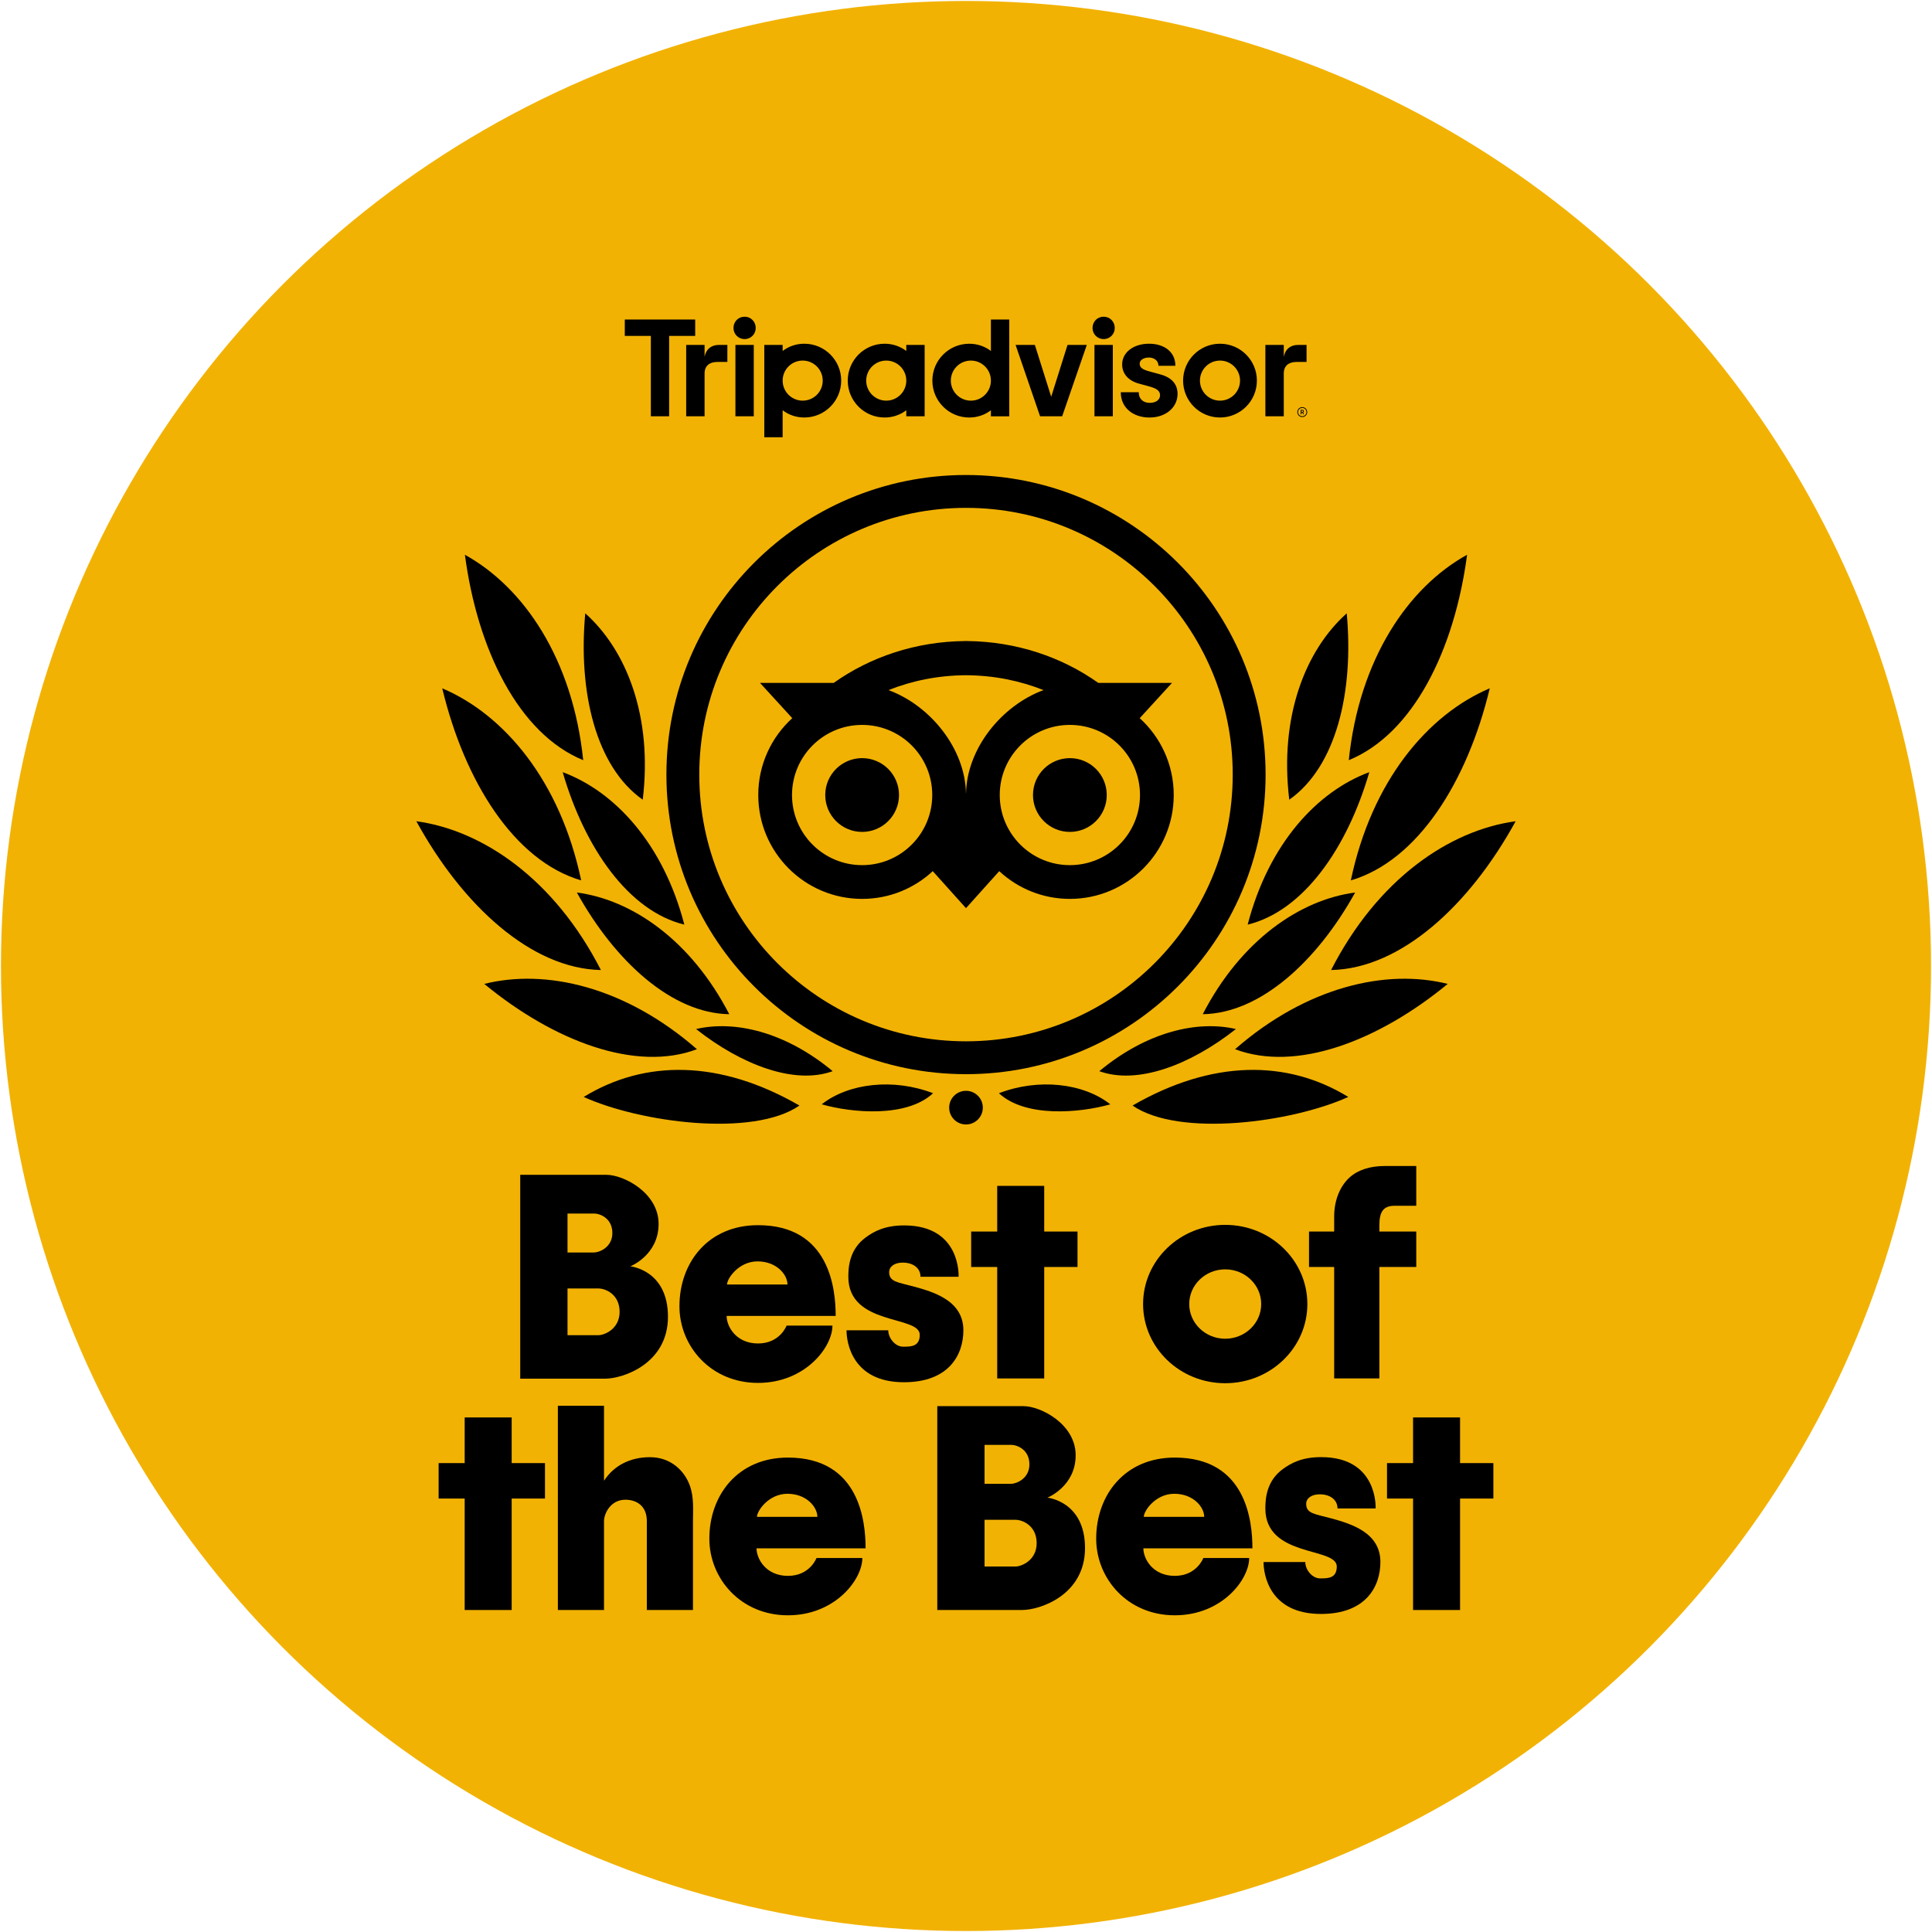
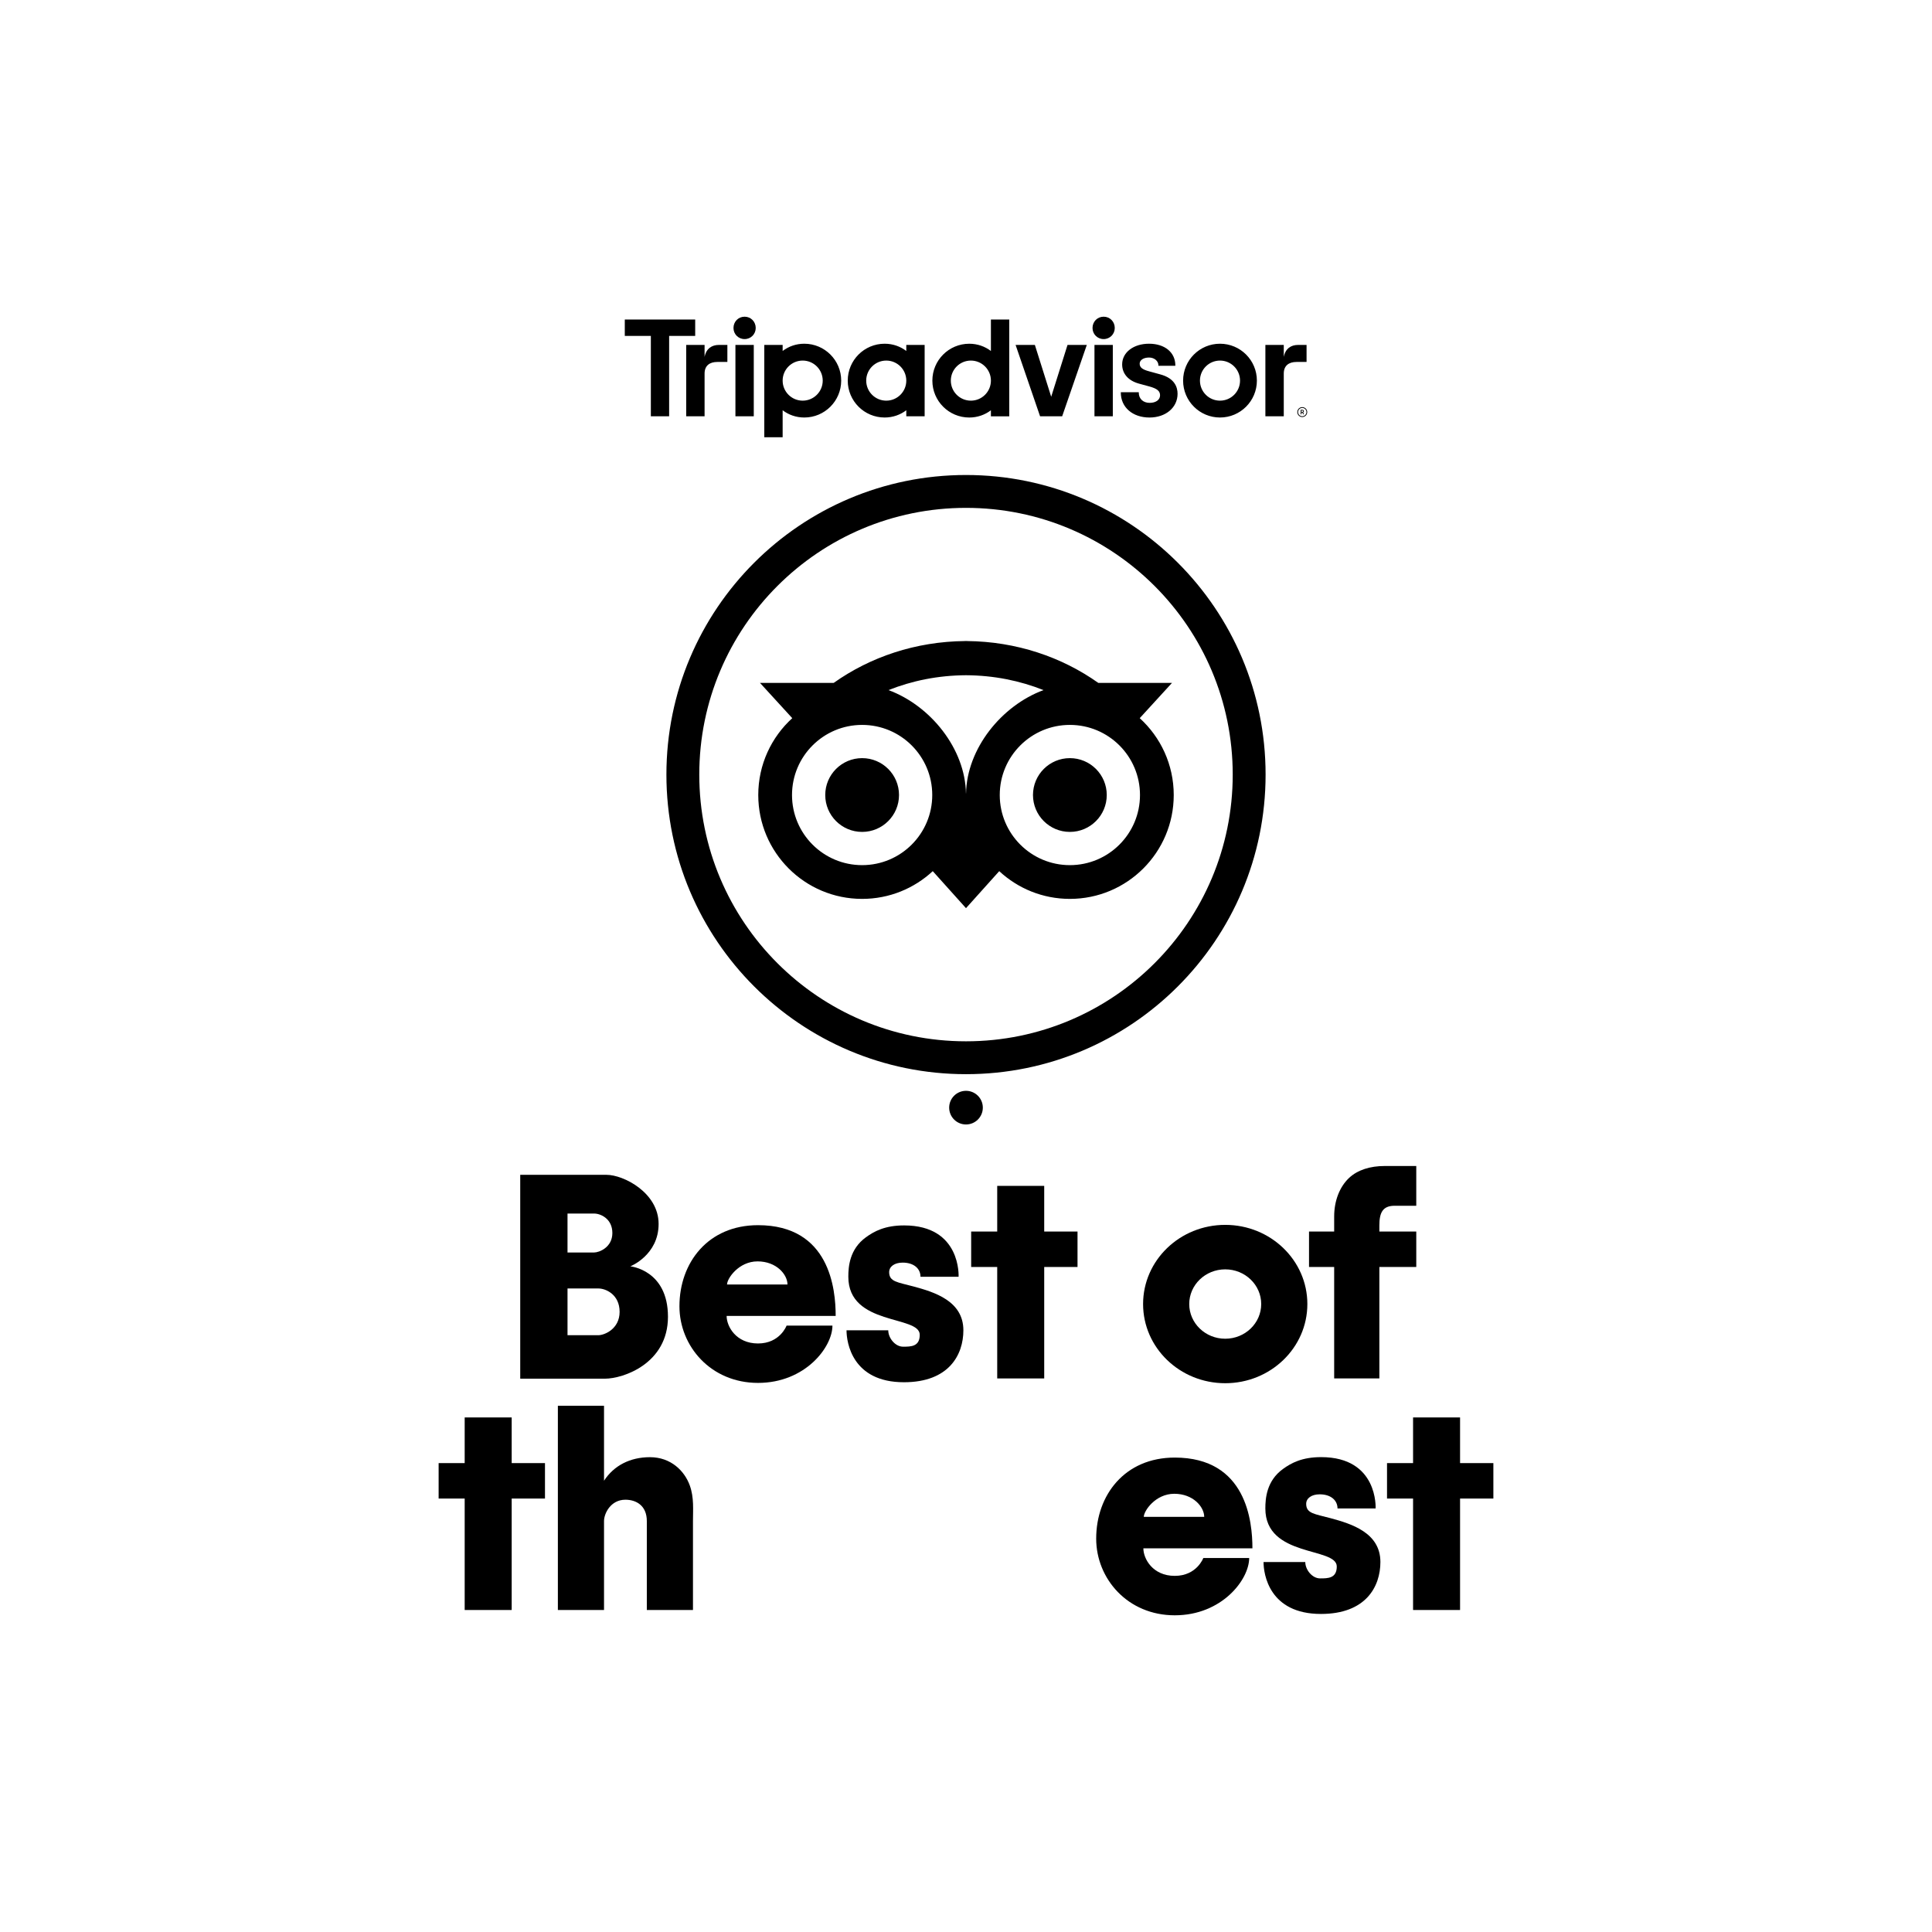
<svg xmlns="http://www.w3.org/2000/svg" version="1.1" x="0px" y="0px" width="1000px" height="1000px" viewBox="0 0 1000 1000" style="enable-background:new 0 0 1000 1000;" xml:space="preserve">
  <style type="text/css">
	.st0{fill:#F2B203;}
</style>
  <g id="background">
-     <circle id="yellow-background-circle" class="st0" cx="500" cy="500" r="499.5" />
-   </g>
+     </g>
  <g id="tripadvisor-logo-banner-yellow">
    <g id="logo-group">
      <path id="tripadvisor-logo-image" d="M465.329,411.502c0,10.544-8.548,19.092-19.092,19.092c-10.544,0-19.092-8.548-19.092-19.092    c0-10.544,8.548-19.092,19.092-19.092C456.782,392.409,465.329,400.957,465.329,411.502z M534.67,411.502    c0,10.544,8.548,19.092,19.092,19.092s19.092-8.548,19.092-19.092c0-10.544-8.548-19.092-19.092-19.092    S534.67,400.957,534.67,411.502z M655.067,400.924c0,85.641-69.426,155.067-155.067,155.067s-155.067-69.426-155.067-155.067    S414.359,245.858,500,245.858S655.067,315.283,655.067,400.924z M638.055,400.924c0-76.246-61.809-138.055-138.055-138.055    s-138.055,61.809-138.055,138.055S423.754,538.98,500,538.98S638.055,477.17,638.055,400.924z M607.524,411.502    c0,29.692-24.07,53.762-53.762,53.762c-14.121,0-26.963-5.452-36.557-14.356l-17.207,19.156l-17.205-19.156    c-9.593,8.904-22.436,14.356-36.557,14.356c-29.692,0-53.762-24.07-53.762-53.762c0-15.767,6.788-29.948,17.6-39.782    l-16.708-18.258h38.161c18.842-13.382,42.391-21.418,67.975-21.656v-0.021c0.166,0,0.33,0.009,0.496,0.01    c0.166-0.001,0.33-0.01,0.496-0.01v0.021c25.584,0.238,49.132,8.274,67.975,21.656h38.161l-16.708,18.258    C600.737,381.554,607.524,395.735,607.524,411.502z M482.531,411.502c0-20.045-16.249-36.294-36.294-36.294    c-20.045,0-36.294,16.249-36.294,36.294c0,20.045,16.249,36.294,36.294,36.294C466.282,447.796,482.531,431.546,482.531,411.502z     M540.112,357.193c-12.201-4.853-25.62-7.614-40.112-7.696c-14.492,0.083-27.911,2.844-40.112,7.696    c21.735,8.033,39.712,30.309,40.093,53.557h0.038C500.401,387.501,518.377,365.226,540.112,357.193z M590.057,411.502    c0-20.045-16.249-36.294-36.294-36.294c-20.044,0-36.294,16.249-36.294,36.294c0,20.045,16.249,36.294,36.294,36.294    C573.807,447.796,590.057,431.546,590.057,411.502z" />
      <g id="wings-and-point">
-         <path d="M667.319,413.922c-5.199-43.034,8.376-77.404,29.748-96.466C700.822,358.18,691.579,396.882,667.319,413.922z      M759.366,287.14c-30.466,16.838-55.811,53.92-61.239,106.327C731.473,379.804,752.85,336.42,759.366,287.14z M771.097,356.271     c-32.044,13.596-61.09,47.857-71.909,99.422C733.767,445.551,759.518,404.612,771.097,356.271z M784.5,425.074     c-34.492,4.69-71.526,30.105-95.526,77.009C725.003,501.393,760.614,468.668,784.5,425.074z M749.337,509.27     c-31.686-7.938-72.812,1.296-110.073,33.794C670.896,555.024,713.33,538.925,749.337,509.27z M697.875,567.778     c-31.667-19.408-70.535-19.31-111.674,4.453C610.301,588.838,668.732,580.992,697.875,567.778z M574.705,571.599     c-14.055-11.043-37.287-13.589-57.664-5.741C530.735,578.538,558.669,576.118,574.705,571.599z M708.753,399.67     c-26.863,9.927-52.064,36.953-62.961,78.908C674.603,471.589,697.357,438.946,708.753,399.67z M701.423,461.965     c-28.395,3.723-58.962,24.488-78.891,62.983C652.176,524.521,681.602,497.736,701.423,461.965z M639.707,532.637     c-19.861-4.657-46.183,1.389-70.702,21.804C588.72,561.588,616.061,551.282,639.707,532.637z" />
-         <path d="M302.933,317.456c21.373,19.062,34.947,53.432,29.748,96.466C308.421,396.882,299.178,358.18,302.933,317.456z      M301.872,393.468c-5.427-52.407-30.773-89.489-61.239-106.327C247.15,336.42,268.527,379.804,301.872,393.468z M300.812,455.693     c-10.82-51.565-39.865-85.826-71.909-99.422C240.482,404.612,266.233,445.551,300.812,455.693z M311.026,502.083     c-24-46.904-61.034-72.319-95.526-77.009C239.386,468.668,274.997,501.393,311.026,502.083z M360.736,543.065     c-37.261-32.499-78.387-41.732-110.073-33.794C286.67,538.925,329.104,555.024,360.736,543.065z M413.8,572.231     c-41.139-23.762-80.008-23.861-111.674-4.453C331.268,580.992,389.699,588.838,413.8,572.231z M482.959,565.858     c-20.377-7.848-43.609-5.302-57.664,5.741C441.331,576.118,469.265,578.538,482.959,565.858z M354.208,478.578     c-10.897-41.955-36.098-68.981-62.961-78.908C302.643,438.946,325.397,471.589,354.208,478.578z M377.468,524.947     c-19.929-38.494-50.496-59.259-78.891-62.983C318.398,497.736,347.824,524.521,377.468,524.947z M430.995,554.441     c-24.519-20.415-50.841-26.461-70.702-21.804C383.939,551.282,411.28,561.588,430.995,554.441z" />
        <circle cx="500" cy="573.314" r="8.71" />
      </g>
      <g id="best-of-the-best">
        <path d="M476.445,660.844h19.72c0,0,1.46-26.571-28.192-26.571c-9.911,0-15.491,3.039-19.769,6.134     c-8.522,6.164-9.112,15.31-9.112,20.437c0,25.528,36.968,19.829,36.968,30.036c0,6.161-4.597,6.161-8.653,6.161     c-4.055,0-7.647-4.467-7.647-8.472h-21.602c0,6.282,2.933,26.875,29.714,26.875c23.29,0,30.768-14.19,30.768-26.897     c0-15.242-15.153-19.795-25.851-22.684c-8.162-2.204-12.564-2.367-12.564-7.411c0-2.874,2.75-4.925,6.977-4.925     C472.979,653.527,476.445,656.608,476.445,660.844z" />
        <path d="M692.295,780.777h19.72c0,0,1.46-26.571-28.192-26.571c-9.911,0-15.491,3.039-19.769,6.134     c-8.522,6.164-9.112,15.31-9.112,20.437c0,25.528,36.968,19.829,36.968,30.036c0,6.161-4.597,6.161-8.653,6.161     c-4.055,0-7.647-4.467-7.647-8.472h-21.602c0,6.282,2.933,26.875,29.714,26.875c23.29,0,30.768-14.19,30.768-26.897     c0-15.242-15.153-19.795-25.851-22.684c-8.162-2.204-12.564-2.367-12.564-7.411c0-2.874,2.75-4.925,6.977-4.925     C688.829,773.46,692.295,776.541,692.295,780.777z" />
        <path d="M392.349,695.378c-11.404,0-16.249-8.857-16.249-14.248h56.446c0-13.786-2.992-46.98-40.197-46.98     c-25.904,0-40.67,19.432-40.67,41.974c0,20.69,16.262,39.664,40.67,39.664c24.409,0,38.519-18.484,38.519-29.651H407.13     C407.13,686.136,403.753,695.378,392.349,695.378z M392.112,652.887c9.78,0,15.479,6.811,15.479,11.955h-31.277     C376.314,661.783,382.332,652.887,392.112,652.887z" />
-         <path d="M407.828,815.667c-11.404,0-16.249-8.857-16.249-14.248h56.446c0-13.786-2.992-46.98-40.197-46.98     c-25.904,0-40.67,19.432-40.67,41.974c0,20.69,16.262,39.664,40.67,39.664c24.409,0,38.519-18.484,38.519-29.651h-23.738     C422.609,806.425,419.232,815.667,407.828,815.667z M407.591,773.176c9.78,0,15.479,6.811,15.479,11.955h-31.277     C391.794,782.073,397.811,773.176,407.591,773.176z" />
        <path d="M608.054,815.667c-11.404,0-16.249-8.857-16.249-14.248h56.446c0-13.786-2.992-46.98-40.197-46.98     c-25.904,0-40.67,19.432-40.67,41.974c0,20.69,16.262,39.664,40.67,39.664c24.409,0,38.519-18.484,38.519-29.651h-23.738     C622.835,806.425,619.458,815.667,608.054,815.667z M607.817,773.176c9.78,0,15.479,6.811,15.479,11.955h-31.277     C592.019,782.073,598.037,773.176,607.817,773.176z" />
        <polygon points="557.72,637.442 540.483,637.442 540.483,613.81 516.156,613.81 516.156,637.442 502.673,637.442      502.673,655.791 516.156,655.791 516.156,713.479 540.483,713.479 540.483,655.791 557.72,655.791    " />
        <polygon points="772.965,757.298 755.728,757.298 755.728,733.666 731.402,733.666 731.402,757.298 717.918,757.298      717.918,775.647 731.402,775.647 731.402,833.335 755.728,833.335 755.728,775.647 772.965,775.647    " />
        <polygon points="282.082,757.298 264.845,757.298 264.845,733.666 240.518,733.666 240.518,757.298 227.035,757.298      227.035,775.647 240.518,775.647 240.518,833.335 264.845,833.335 264.845,775.647 282.082,775.647    " />
        <path d="M634.174,633.99c-23.479,0-42.512,18.347-42.512,40.979c0,22.632,19.033,40.979,42.512,40.979     c23.479,0,42.512-18.347,42.512-40.979C676.686,652.336,657.653,633.99,634.174,633.99z M634.174,692.924     c-10.287,0-18.627-8.039-18.627-17.955c0-9.916,8.34-17.955,18.627-17.955c10.287,0,18.627,8.039,18.627,17.955     C652.801,684.885,644.462,692.924,634.174,692.924z" />
        <path d="M733.058,624.097v-20.573h-16.452c-7.191,0-13.873,1.939-18.377,6.214c-4.811,4.567-7.666,11.734-7.666,19.92v7.784     h-13.018v18.349h13.018v57.688h23.395v-57.688h19.1v-18.349h-19.1V634.3c0-6.589,1.675-10.203,7.93-10.203H733.058z" />
        <path d="M326.263,655.453c0,0,14.633-5.776,14.633-21.95c0-16.173-18.158-25.415-26.956-25.415h-44.67V713.6h43.899     c9.348,0,32.568-7.782,32.568-32.042C345.738,657.298,326.263,655.453,326.263,655.453z M293.743,628.128h13.761     c3.337,0,9.454,2.641,9.454,10.078c0,7.437-6.811,10.078-9.454,10.078h-13.761V628.128z M309.729,691.099h-15.985v-24.187h15.985     c3.877,0,10.982,3.169,10.982,12.094S312.798,691.099,309.729,691.099z" />
-         <path d="M542.128,775.188c0,0,14.633-5.776,14.633-21.95c0-16.173-18.158-25.415-26.956-25.415h-44.67v105.513h43.9     c9.348,0,32.568-7.782,32.568-32.042C561.603,777.032,542.128,775.188,542.128,775.188z M509.608,747.863h13.761     c3.337,0,9.454,2.641,9.454,10.078c0,7.437-6.811,10.078-9.454,10.078h-13.761V747.863z M525.594,810.833h-15.985v-24.187h15.985     c3.877,0,10.982,3.169,10.982,12.094S528.663,810.833,525.594,810.833z" />
        <path d="M312.641,766.426v-38.79h-23.887v105.699h23.887V787.28c0-3.779,3.355-11.03,11.077-11.03     c5.571,0,11.077,3.052,11.077,11.03v46.055h23.887V787.28c0-5.805,0.599-12.111-1.621-18.331     c-2.735-7.662-9.857-14.712-20.644-14.712C326.206,754.236,317.778,758.527,312.641,766.426z" />
      </g>
      <path d="M674.043,210.728c-1.417,0-2.567,1.151-2.567,2.567s1.151,2.567,2.567,2.567c1.417,0,2.567-1.151,2.567-2.567    C676.61,211.879,675.459,210.728,674.043,210.728z M674.043,215.456c-1.194,0-2.16-0.972-2.16-2.16c0-1.194,0.972-2.16,2.16-2.16    c1.194,0,2.166,0.972,2.166,2.16S675.237,215.456,674.043,215.456z M674.879,212.856c0-0.467-0.331-0.744-0.82-0.744h-0.82v2.339    h0.402v-0.847h0.44l0.423,0.847h0.434l-0.467-0.933C674.721,213.404,674.879,213.176,674.879,212.856z M674.043,213.241h-0.396    v-0.776h0.396c0.271,0,0.434,0.136,0.434,0.385C674.477,213.106,674.309,213.241,674.043,213.241z M364.691,184.745v-6.21h-9.52    v36.942h9.52v-22.151c0-4.011,2.573-5.982,6.584-5.982h5.211v-8.809h-4.451C368.55,178.535,365.521,180.353,364.691,184.745z     M385.404,163.923c-3.257,0-5.754,2.573-5.754,5.83c0,3.181,2.497,5.754,5.754,5.754c3.257,0,5.754-2.573,5.754-5.754    C391.157,166.496,388.66,163.923,385.404,163.923z M380.654,215.478h9.499v-36.942h-9.499V215.478z M435.4,197.006    c0,10.546-8.549,19.095-19.095,19.095c-4.256,0-8.115-1.395-11.209-3.751v13.972h-9.499v-47.787h9.499v3.126    c3.094-2.356,6.953-3.751,11.209-3.751C426.851,177.911,435.4,186.46,435.4,197.006z M425.841,197.006    c0-5.726-4.646-10.373-10.373-10.373s-10.373,4.646-10.373,10.373c0,5.727,4.646,10.373,10.373,10.373    C421.195,207.379,425.841,202.738,425.841,197.006z M600.495,193.766l-5.542-1.52c-3.647-0.95-5.064-2.068-5.064-3.995    c0-1.878,1.997-3.192,4.853-3.192c2.72,0,4.853,1.78,4.853,4.06v0.212h8.755v-0.212c0-6.704-5.466-11.209-13.608-11.209    c-8.06,0-13.917,4.5-13.917,10.704c0,4.825,3.197,8.462,8.777,9.971l5.309,1.449c4.033,1.118,5.531,2.356,5.531,4.576    c0,2.339-2.166,3.913-5.39,3.913c-3.36,0-5.623-2.128-5.623-5.287v-0.212h-9.292v0.212c0,7.577,6.101,12.875,14.84,12.875    c8.419,0,14.53-5.173,14.53-12.294C609.505,200.323,607.942,195.753,600.495,193.766z M469.096,178.535h9.499v36.942h-9.499    v-3.127c-3.094,2.356-6.953,3.751-11.209,3.751c-10.546,0-19.095-8.549-19.095-19.095c0-10.547,8.549-19.095,19.095-19.095    c4.255,0,8.115,1.395,11.209,3.751V178.535z M469.096,197.006L469.096,197.006c0-5.732-4.646-10.373-10.373-10.373    s-10.373,4.646-10.373,10.373c0,5.727,4.646,10.373,10.373,10.373C464.455,207.379,469.096,202.738,469.096,197.006z     M512.894,165.389h9.499v50.094h-9.499v-3.127c-3.094,2.356-6.953,3.751-11.209,3.751c-10.547,0-19.095-8.549-19.095-19.095    c0-10.547,8.549-19.095,19.095-19.095c4.255,0,8.115,1.395,11.209,3.751V165.389z M512.894,197.006    c0-5.726-4.646-10.373-10.373-10.373c-5.726,0-10.373,4.646-10.373,10.373c0,5.727,4.641,10.373,10.373,10.373    C508.248,207.379,512.894,202.738,512.894,197.006z M566.494,215.478h9.499v-36.942h-9.499V215.478z M571.244,163.923    c-3.257,0-5.754,2.573-5.754,5.83c0,3.181,2.497,5.754,5.754,5.754s5.754-2.573,5.754-5.754    C576.997,166.496,574.5,163.923,571.244,163.923z M650.562,197.006c0,10.546-8.549,19.095-19.095,19.095    c-10.546,0-19.095-8.549-19.095-19.095c0-10.547,8.549-19.095,19.095-19.095C642.013,177.911,650.562,186.46,650.562,197.006z     M641.839,197.006c0-5.726-4.646-10.373-10.373-10.373s-10.373,4.646-10.373,10.373c0,5.727,4.641,10.373,10.373,10.373    C637.193,207.379,641.839,202.738,641.839,197.006z M359.827,165.389H323.39v8.473h13.488v41.616h9.466v-41.616h13.488v-8.473    H359.827z M544.099,205.36l-8.451-26.825h-9.977l12.674,36.942h11.431l12.75-36.942h-9.977L544.099,205.36z M664.479,184.745    v-6.21h-9.52v36.942h9.52v-22.151c0-4.011,2.573-5.982,6.584-5.982h5.211v-8.809h-4.451    C668.338,178.535,665.315,180.353,664.479,184.745z" />
    </g>
  </g>
</svg>